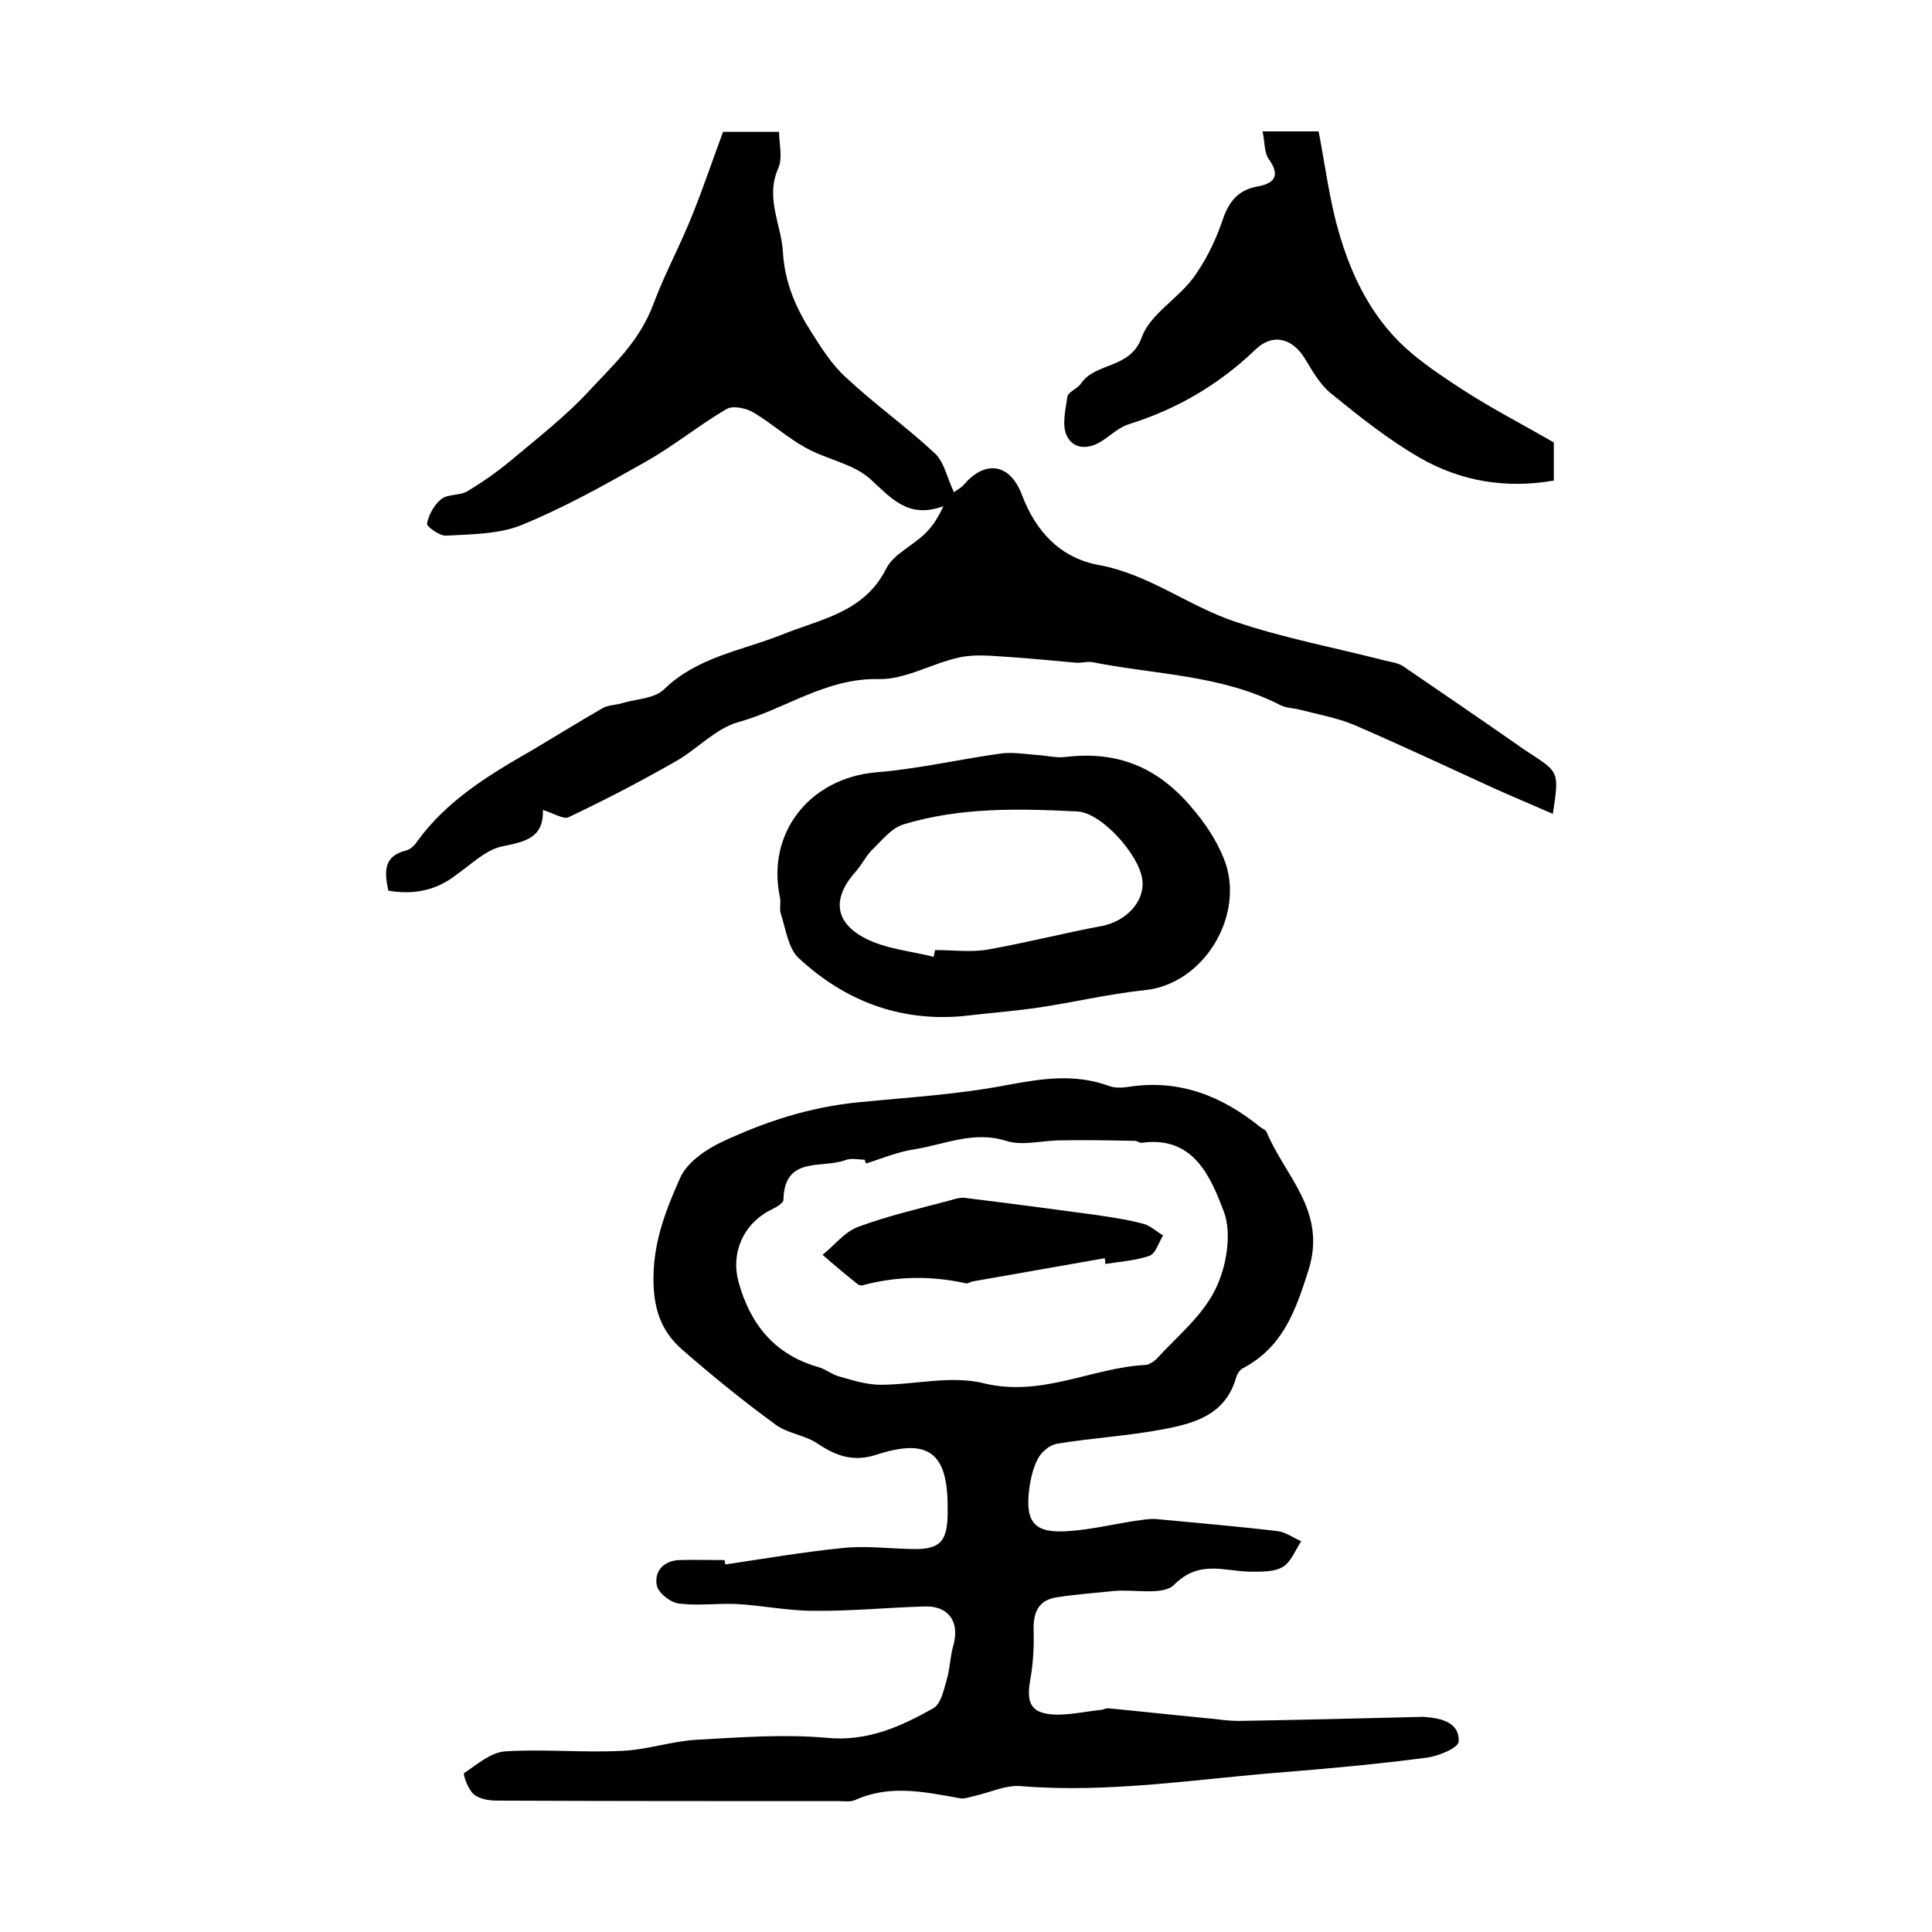
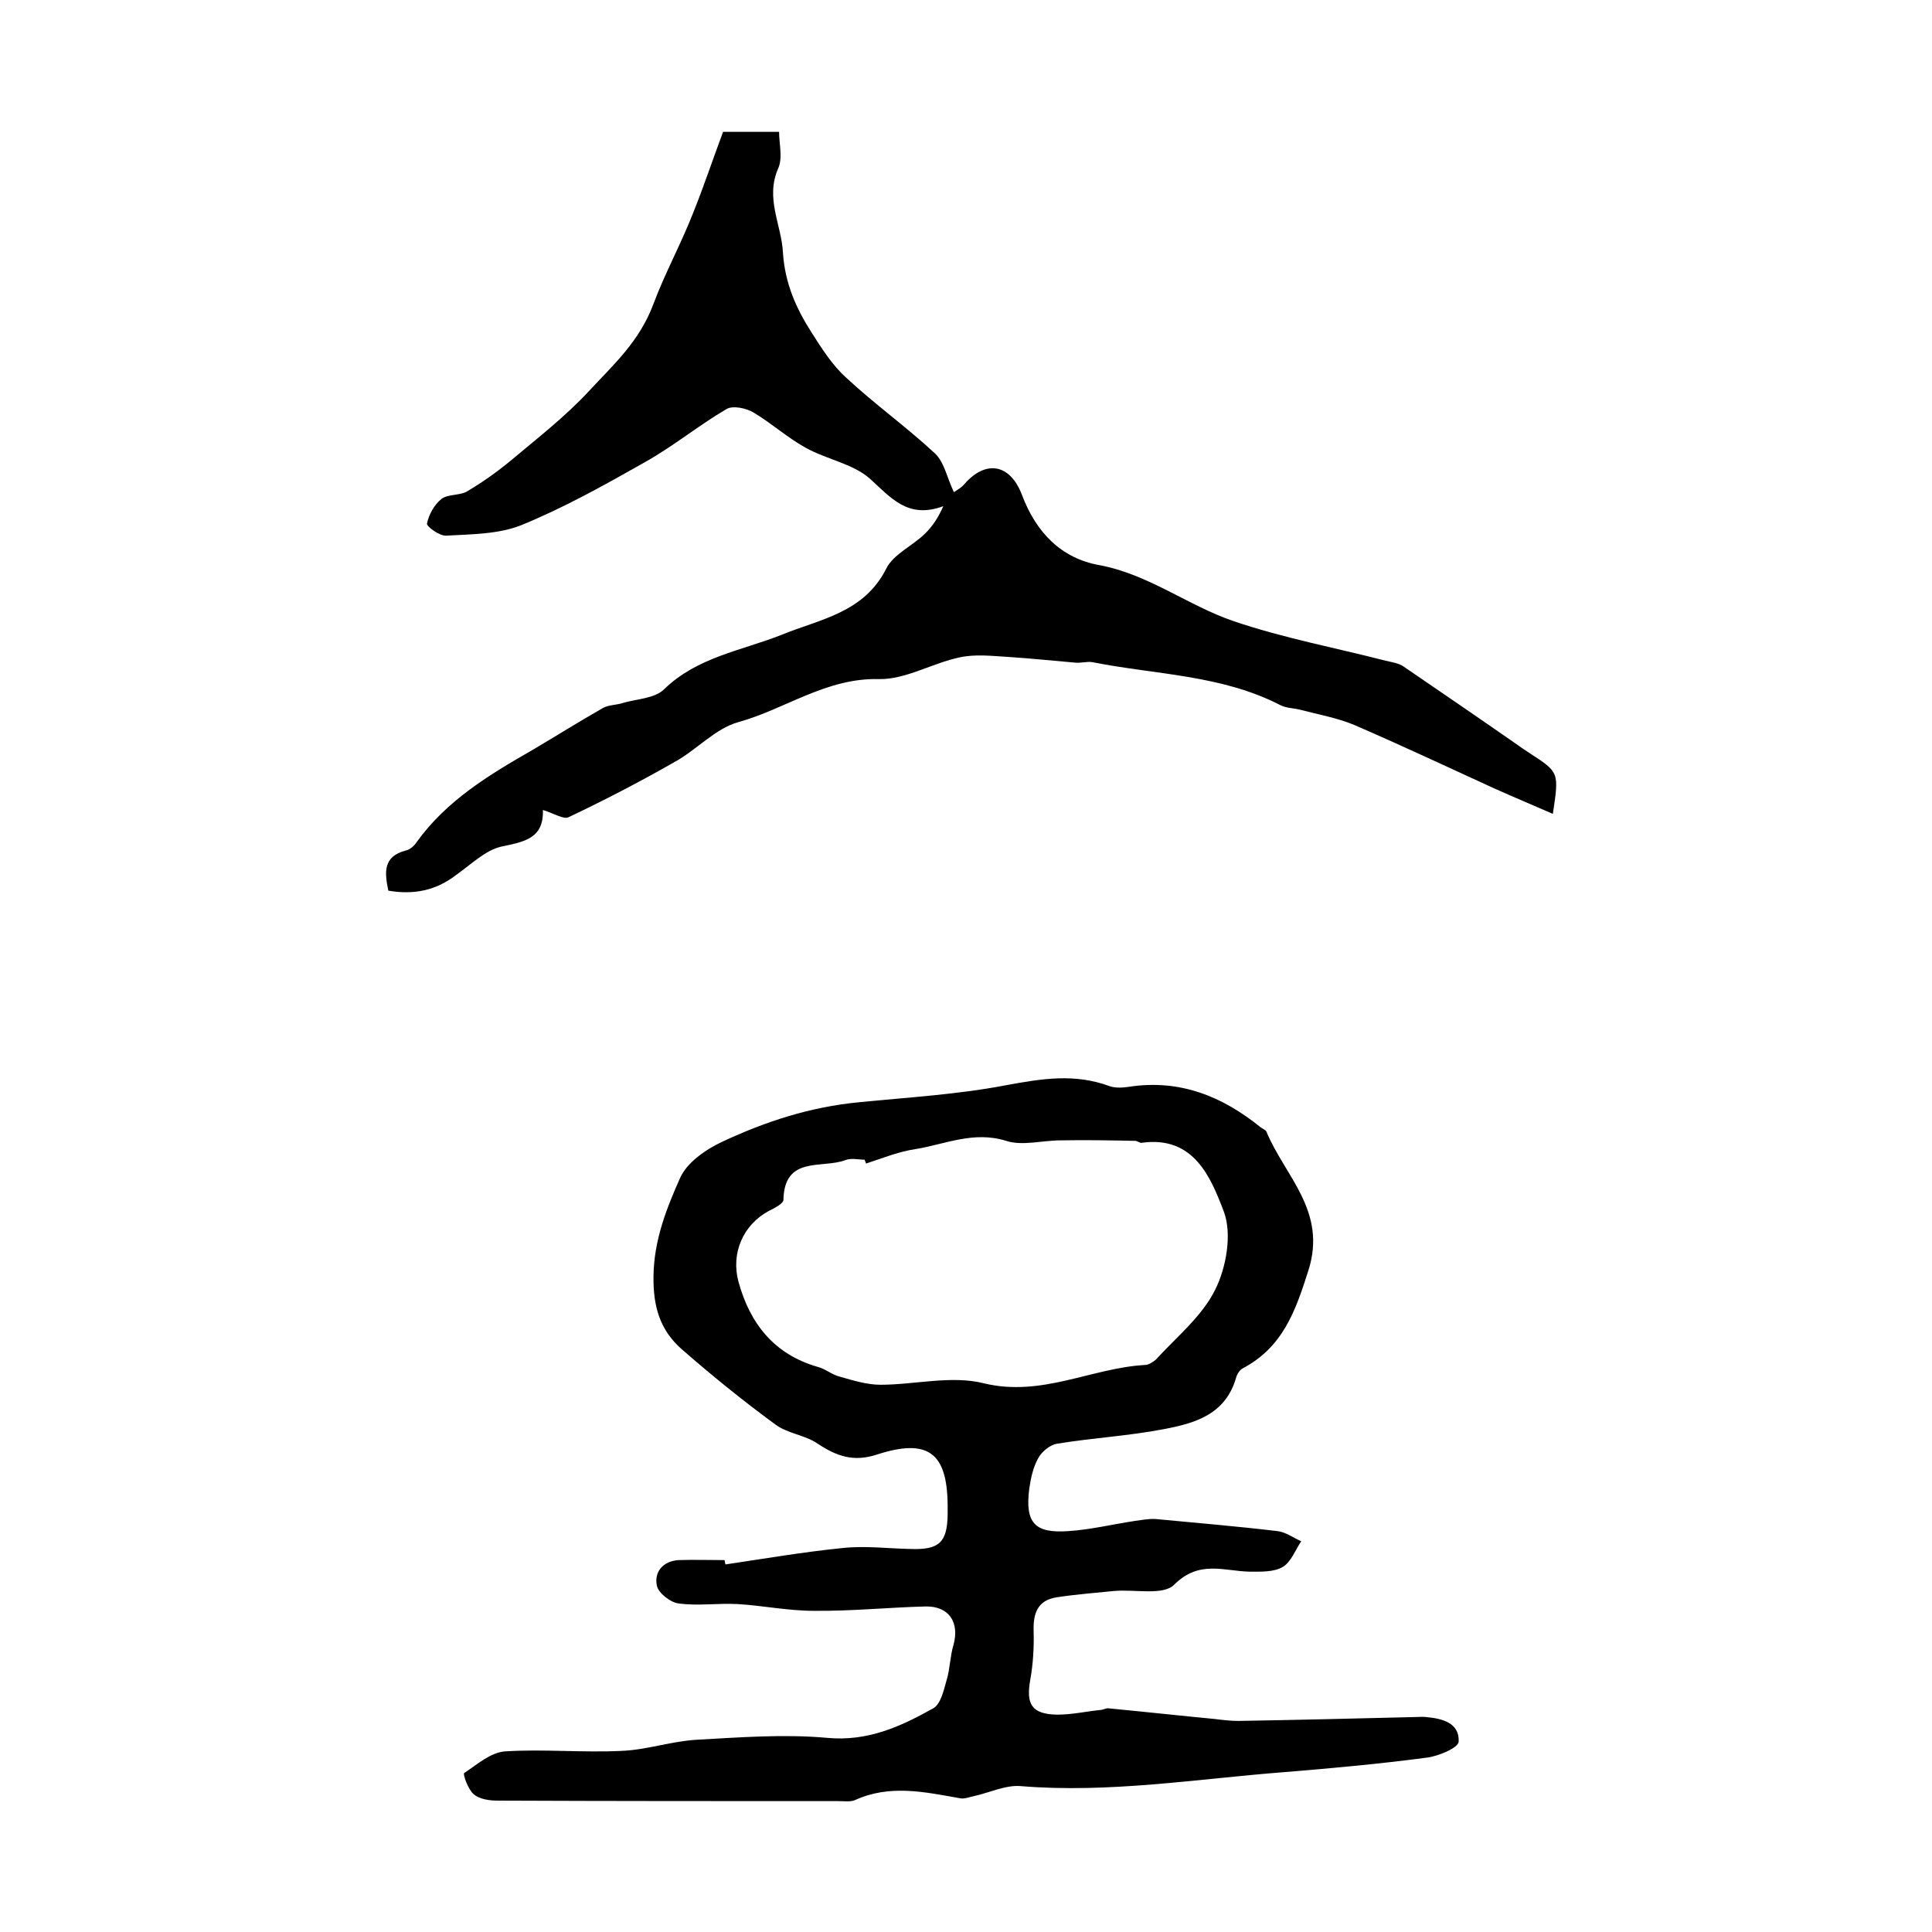
<svg xmlns="http://www.w3.org/2000/svg" version="1.1" id="图层_1" x="0px" y="0px" viewBox="0 0 400 400" style="enable-background:new 0 0 400 400;" xml:space="preserve">
  <style type="text/css">
	.st0{fill:#FFFFFF;}
</style>
  <g>
    <path d="M150.2,323.9c8.1-1.2,16.2-2.6,24.3-3.4c4.6-0.5,9.3,0.1,14,0.2c5.9,0.2,7.6-1.3,7.7-7.1c0-0.7,0-1.3,0-2   c-0.1-10.9-4.1-13.9-14.8-10.4c-4.7,1.5-8.2,0.3-12.1-2.3c-2.6-1.8-6.3-2.1-8.8-4c-6.7-4.9-13.1-10.1-19.4-15.6   c-4.4-3.9-5.9-8.7-5.8-15.1c0.1-7.5,2.7-14,5.5-20.3c1.4-3.2,5.3-5.9,8.7-7.5c9-4.2,18.1-7.2,28.4-8.2c10.1-1,20.4-1.6,30.3-3.5   c7.6-1.4,14.3-2.5,21.6,0.2c1.2,0.4,2.7,0.3,4,0.1c10.5-1.6,19.3,2,27.2,8.4c0.4,0.3,1,0.5,1.2,0.9c3.8,9.2,12.6,16.4,8.7,28.7   c-2.7,8.5-5.3,15.9-13.6,20.3c-0.6,0.3-1.2,1.2-1.4,2c-2.2,7.6-8.6,9.4-15,10.6c-7.3,1.4-14.7,1.8-22,3c-1.5,0.2-3.3,1.7-4,3.1   c-1,1.8-1.5,4.1-1.8,6.2c-0.9,7.1,1.1,9.3,8.1,8.8c4.6-0.3,9.1-1.4,13.7-2.1c1.5-0.2,3-0.5,4.4-0.4c8.4,0.8,16.8,1.5,25.2,2.5   c1.7,0.2,3.3,1.4,4.9,2.1c-1.2,1.8-2.1,4.3-3.8,5.3c-1.8,1.1-4.5,1-6.8,1c-5.4-0.1-10.5-2.5-15.7,2.7c-2.3,2.3-8.2,0.9-12.5,1.3   c-3.9,0.4-7.9,0.7-11.8,1.3c-3.9,0.6-4.9,3.2-4.8,6.9c0.1,3.4-0.1,6.9-0.7,10.2c-0.9,5.1,0.3,7.1,5.6,7.2c3.1,0,6.1-0.7,9.2-1   c0.5-0.1,1-0.4,1.5-0.3c7.3,0.7,14.6,1.5,21.9,2.2c1.6,0.2,3.3,0.4,4.9,0.4c12.1-0.2,24.2-0.5,36.4-0.8c0.8,0,1.7-0.1,2.5,0   c3.3,0.3,6.9,1.2,6.7,5.1c-0.1,1.3-4.2,3-6.6,3.3c-9.8,1.3-19.7,2.2-29.5,3c-18.1,1.4-36.2,4.4-54.5,2.9c-3.2-0.3-6.6,1.4-9.9,2.1   c-0.9,0.2-1.9,0.6-2.8,0.4c-7.3-1.3-14.5-2.9-21.7,0.4c-1,0.4-2.3,0.2-3.5,0.2c-23.5,0-47,0-70.5-0.1c-1.7,0-3.7-0.3-4.9-1.3   c-1.2-1-2.3-4.2-2-4.4c2.7-1.8,5.5-4.3,8.5-4.5c8-0.5,16.1,0.3,24.1-0.1c5.2-0.2,10.3-2,15.5-2.3c9-0.5,18.1-1.2,27-0.4   c8.4,0.8,15.2-2.3,22-6.1c1.6-0.9,2.2-3.8,2.8-5.9c0.7-2.3,0.7-4.9,1.4-7.2c1.3-4.7-0.9-8.1-5.8-8c-7.7,0.2-15.5,1-23.2,0.9   c-5.3,0-10.5-1.1-15.8-1.4c-4-0.2-8,0.4-12-0.1c-1.8-0.2-4.3-2.2-4.6-3.7c-0.6-2.9,1.3-5.1,4.5-5.3c3.2-0.1,6.3,0,9.5,0   C150.1,323.3,150.1,323.6,150.2,323.9z M179.3,240.9c-0.1-0.3-0.2-0.6-0.3-0.8c-1.3,0-2.8-0.4-4,0.1c-4.8,1.8-12.6-1-12.8,8.2   c0,0.8-1.8,1.7-3,2.3c-5.4,2.9-7.9,8.8-6.3,14.7c2.4,8.7,7.4,15,16.4,17.6c1.6,0.4,2.9,1.6,4.5,2c2.8,0.8,5.7,1.7,8.5,1.7   c7.1,0,14.7-2,21.4-0.3c12,2.9,22.3-3.2,33.4-3.8c0.7,0,1.6-0.6,2.2-1.1c4.3-4.7,9.6-9,12.3-14.5c2.3-4.6,3.5-11.5,1.8-16.1   c-2.7-7.1-6.2-15.8-17-14.3c-0.4,0.1-0.9-0.4-1.4-0.4c-5.1-0.1-10.3-0.2-15.4-0.1c-3.8,0-7.9,1.2-11.3,0.1   c-6.7-2.1-12.6,0.7-18.7,1.7C186.1,238.4,182.7,239.8,179.3,240.9z" />
    <path d="M80.4,184.4c-0.8-3.8-1.1-7.1,3.6-8.3c0.9-0.2,1.8-1,2.3-1.8c6.2-8.6,15-13.9,23.9-19c4.9-2.9,9.7-5.9,14.6-8.7   c1.2-0.7,2.9-0.6,4.3-1.1c2.8-0.8,6.5-0.9,8.4-2.8c6.9-6.7,16.1-8,24.4-11.3c7.8-3.2,17-4.5,21.6-13.7c1.5-3,5.5-4.7,8.1-7.3   c1.5-1.5,2.7-3.3,3.7-5.6c-7.3,2.7-10.8-1.7-15.2-5.7c-3.5-3.1-9-4-13.3-6.4c-3.8-2.1-7.1-5.1-10.8-7.3c-1.5-0.9-4.3-1.5-5.6-0.7   c-5.8,3.4-11,7.7-16.9,11c-8.3,4.7-16.7,9.4-25.5,13c-4.7,1.9-10.3,1.9-15.6,2.2c-1.4,0.1-4.1-1.9-4-2.5c0.4-1.9,1.5-3.9,3-5.1   c1.3-1,3.7-0.7,5.2-1.5c3.2-1.9,6.2-4,9.1-6.4c5.6-4.7,11.4-9.2,16.3-14.5c5-5.4,10.4-10.2,13.3-18c2.3-6.2,5.7-12.4,8.2-18.8   c2.1-5.2,3.9-10.6,6.2-16.8c2.5,0,6.7,0,11.6,0c0,2.5,0.8,5.4-0.2,7.6c-2.7,6.2,0.7,11.6,1,17.4c0.4,6.3,2.7,11.5,5.9,16.5   c2.1,3.3,4.3,6.8,7.2,9.4c5.9,5.5,12.5,10.2,18.4,15.7c1.9,1.8,2.5,5.1,3.9,8c0.9-0.6,1.6-1,2.1-1.6c4.4-5.1,9.5-4.4,12,2.2   c2.9,7.7,8.1,13.1,16,14.5c10.2,1.9,18.4,8.4,27.8,11.6c10.3,3.5,21,5.5,31.5,8.2c1.3,0.3,2.7,0.5,3.7,1.2   c7.9,5.4,15.8,10.8,23.7,16.3c0.8,0.6,1.6,1.1,2.5,1.7c6,3.9,6,3.9,4.7,12.5c-4.1-1.8-8.2-3.5-12.2-5.3   c-9.6-4.4-19.2-8.9-28.9-13.1c-3.6-1.5-7.6-2.2-11.4-3.2c-1.3-0.3-2.7-0.3-3.9-0.9c-12.2-6.3-25.8-6.3-38.9-8.9   c-1.1-0.2-2.3,0.2-3.5,0.1c-4.7-0.4-9.4-0.9-14.1-1.2c-3.3-0.2-6.7-0.6-9.9,0.1c-5.7,1.2-11.2,4.6-16.7,4.5   c-10.9-0.3-19.4,6.2-29.1,8.9c-4.8,1.3-8.7,5.8-13.3,8.3c-7.2,4.1-14.5,7.9-21.9,11.4c-1,0.5-3-0.8-5.3-1.5c0.2,6-4,6.6-8.7,7.6   c-3.3,0.8-6.2,3.7-9.2,5.8C90.3,184.4,85.6,185.3,80.4,184.4z" />
-     <path d="M199.1,210.4c-13.1,1.1-24.3-3.3-33.7-12c-2.2-2-2.7-6-3.7-9.1c-0.4-1,0-2.3-0.2-3.4c-2.9-13.4,6.1-24.8,19.9-26   c8.7-0.7,17.2-2.7,25.9-3.9c2.3-0.3,4.8,0.1,7.2,0.3c2.1,0.1,4.3,0.7,6.3,0.4c10.4-1.2,18.6,2,25.6,10.1c3,3.5,5.3,6.8,7,11   c4.6,11.5-4.1,26-16.4,27.2c-7.6,0.8-15,2.6-22.6,3.7C209.3,209.4,204.2,209.8,199.1,210.4z M193.3,198.1c0.1-0.5,0.2-0.9,0.3-1.4   c3.7,0,7.4,0.5,10.9-0.1c7.9-1.4,15.7-3.4,23.7-4.9c5-1,8.9-5.1,8.3-9.6c-0.6-5-8.4-13.9-13.5-14.1c-12.1-0.6-24.2-0.9-36,2.7   c-2.5,0.8-4.4,3.3-6.4,5.2c-1.3,1.3-2.1,3-3.3,4.4c-5,5.5-4.7,10.6,1.9,14C183.5,196.5,188.6,196.9,193.3,198.1z" />
-     <path d="M261.4,27.2c3.9,0,7.2,0,11.6,0c1.1,5.6,1.9,11.6,3.3,17.5c2.2,9,5.7,17.6,11.9,24.5c4,4.5,9.3,8,14.5,11.4   c6,3.9,12.4,7.2,19,11c0,2.2,0,4.9,0,7.9c-9.8,1.7-19.2,0.2-27.7-4.7c-6.6-3.8-12.6-8.6-18.5-13.4c-2.2-1.8-3.8-4.6-5.3-7.1   c-2.6-4.3-6.7-5.4-10.3-1.9c-7.5,7.2-16.2,12.3-26.1,15.4c-2,0.6-3.7,2.2-5.5,3.4c-2.8,1.9-6,1.9-7.4-0.9c-1.1-2.2-0.3-5.5,0.1-8.2   c0.2-1,2.1-1.6,2.8-2.7c3.1-4.5,10.2-2.9,12.6-9.6c1.7-4.7,7.4-7.9,10.6-12.2c2.5-3.4,4.5-7.4,5.9-11.4c1.3-4,3-6.8,7.5-7.6   c3.2-0.6,4.8-2,2.4-5.5C261.7,31.7,261.9,29.5,261.4,27.2z" />
-     <path d="M228.7,260.5c-9.1,1.6-18.2,3.2-27.3,4.8c-0.5,0.1-1,0.5-1.4,0.4c-7.2-1.6-14.3-1.5-21.4,0.4c-0.3,0.1-0.7,0-1-0.2   c-2.5-2-4.9-4-7.3-6.1c2.5-2,4.6-4.8,7.4-5.8c6.2-2.3,12.7-3.8,19.1-5.5c1-0.3,2-0.6,2.9-0.5c9,1.1,18,2.3,26.9,3.5   c3.4,0.5,6.9,1,10.2,1.9c1.4,0.4,2.7,1.6,4,2.4c-0.9,1.4-1.5,3.7-2.8,4.2c-2.9,1-6.1,1.2-9.2,1.7   C228.9,261.3,228.8,260.9,228.7,260.5z" />
  </g>
</svg>